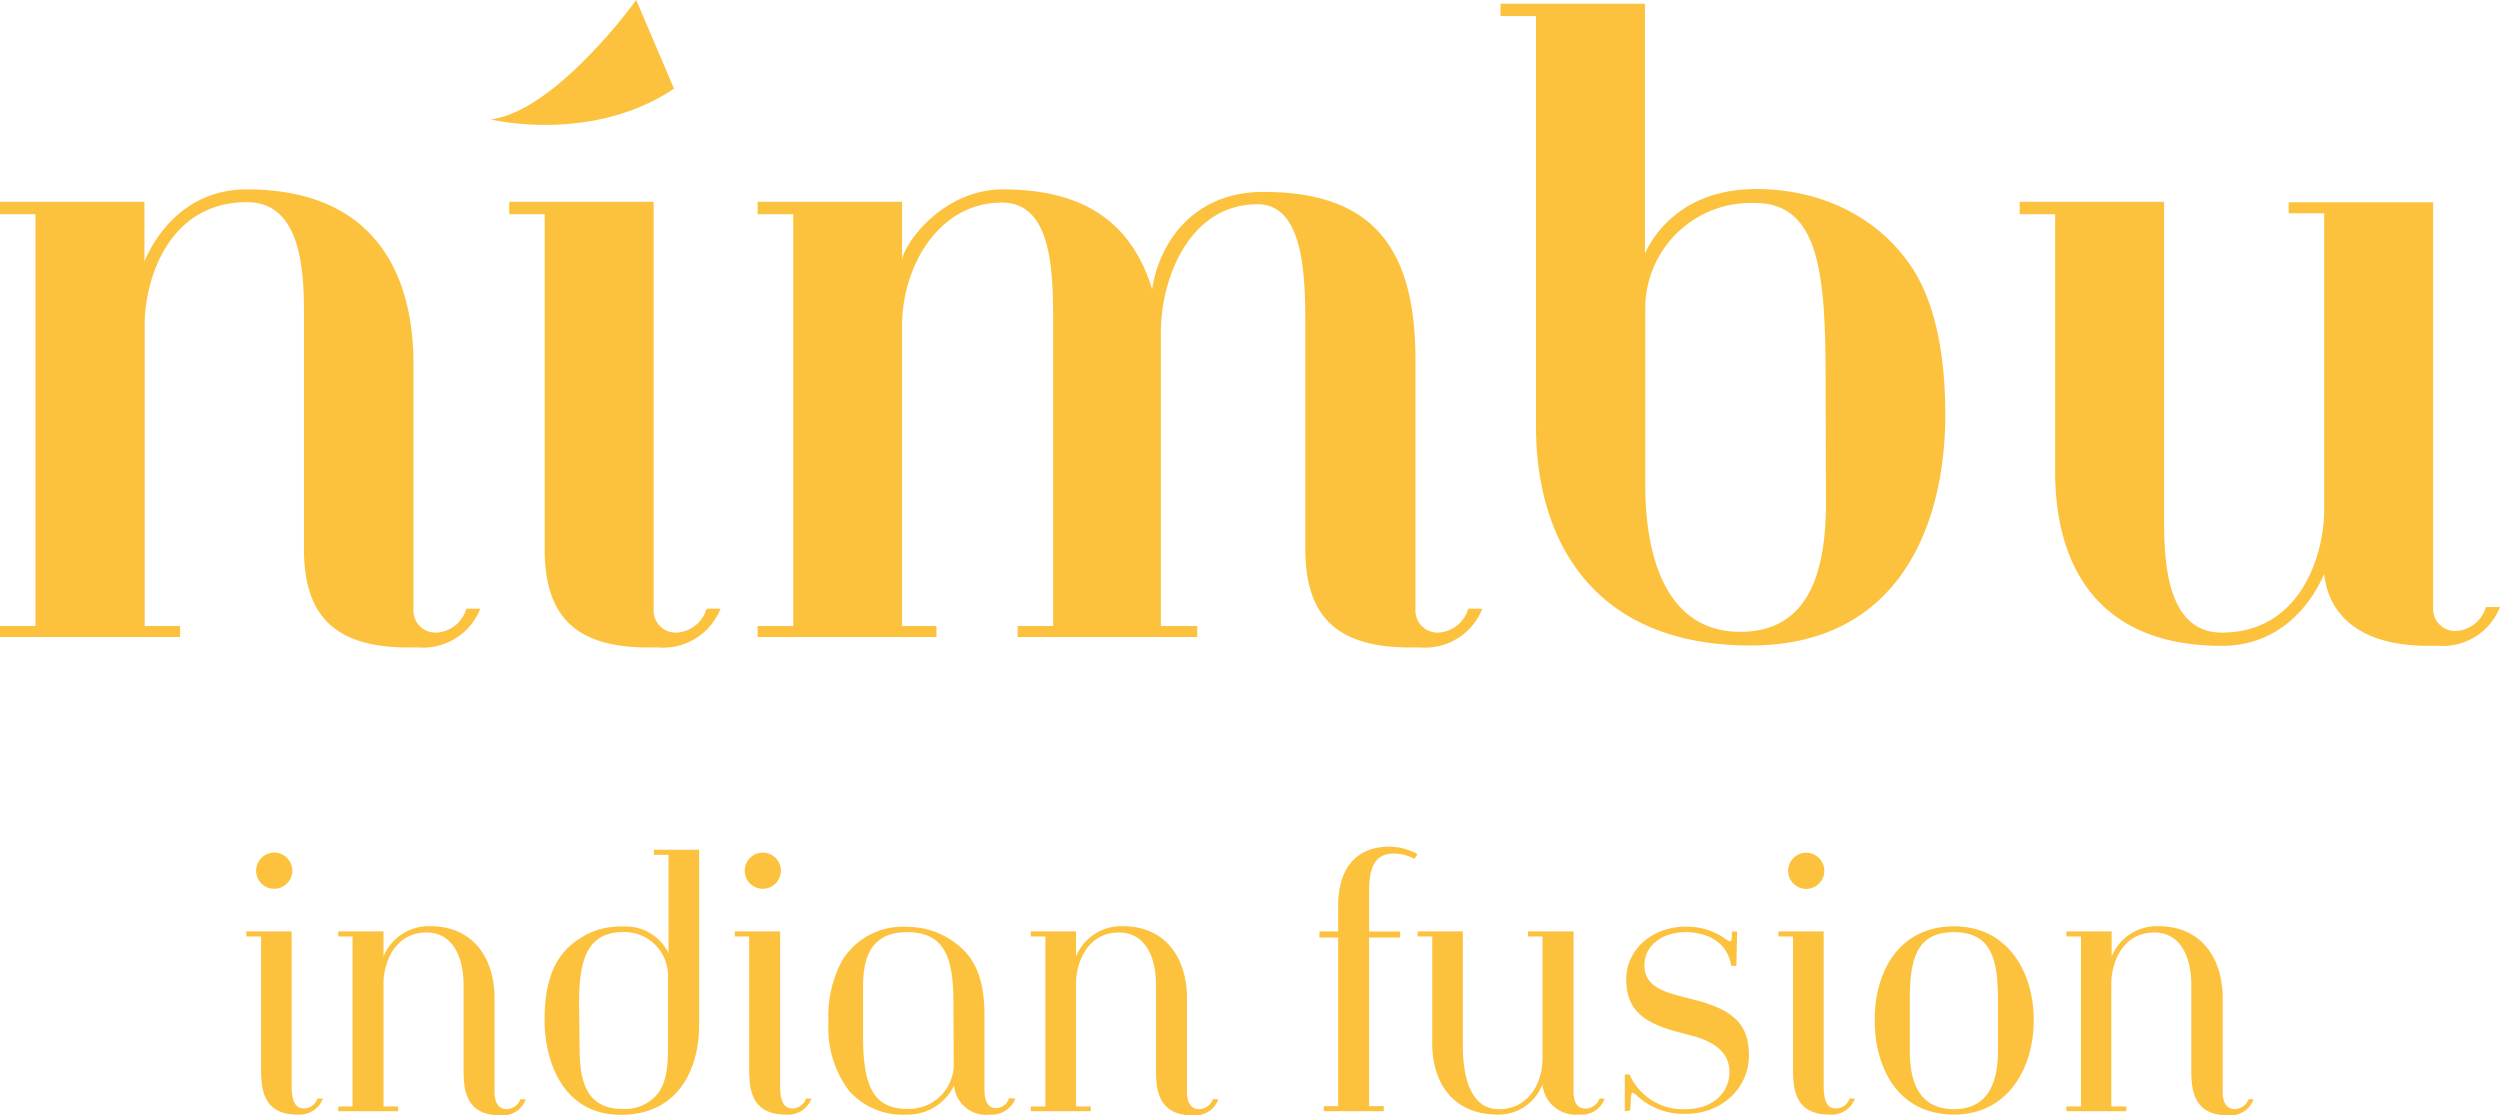
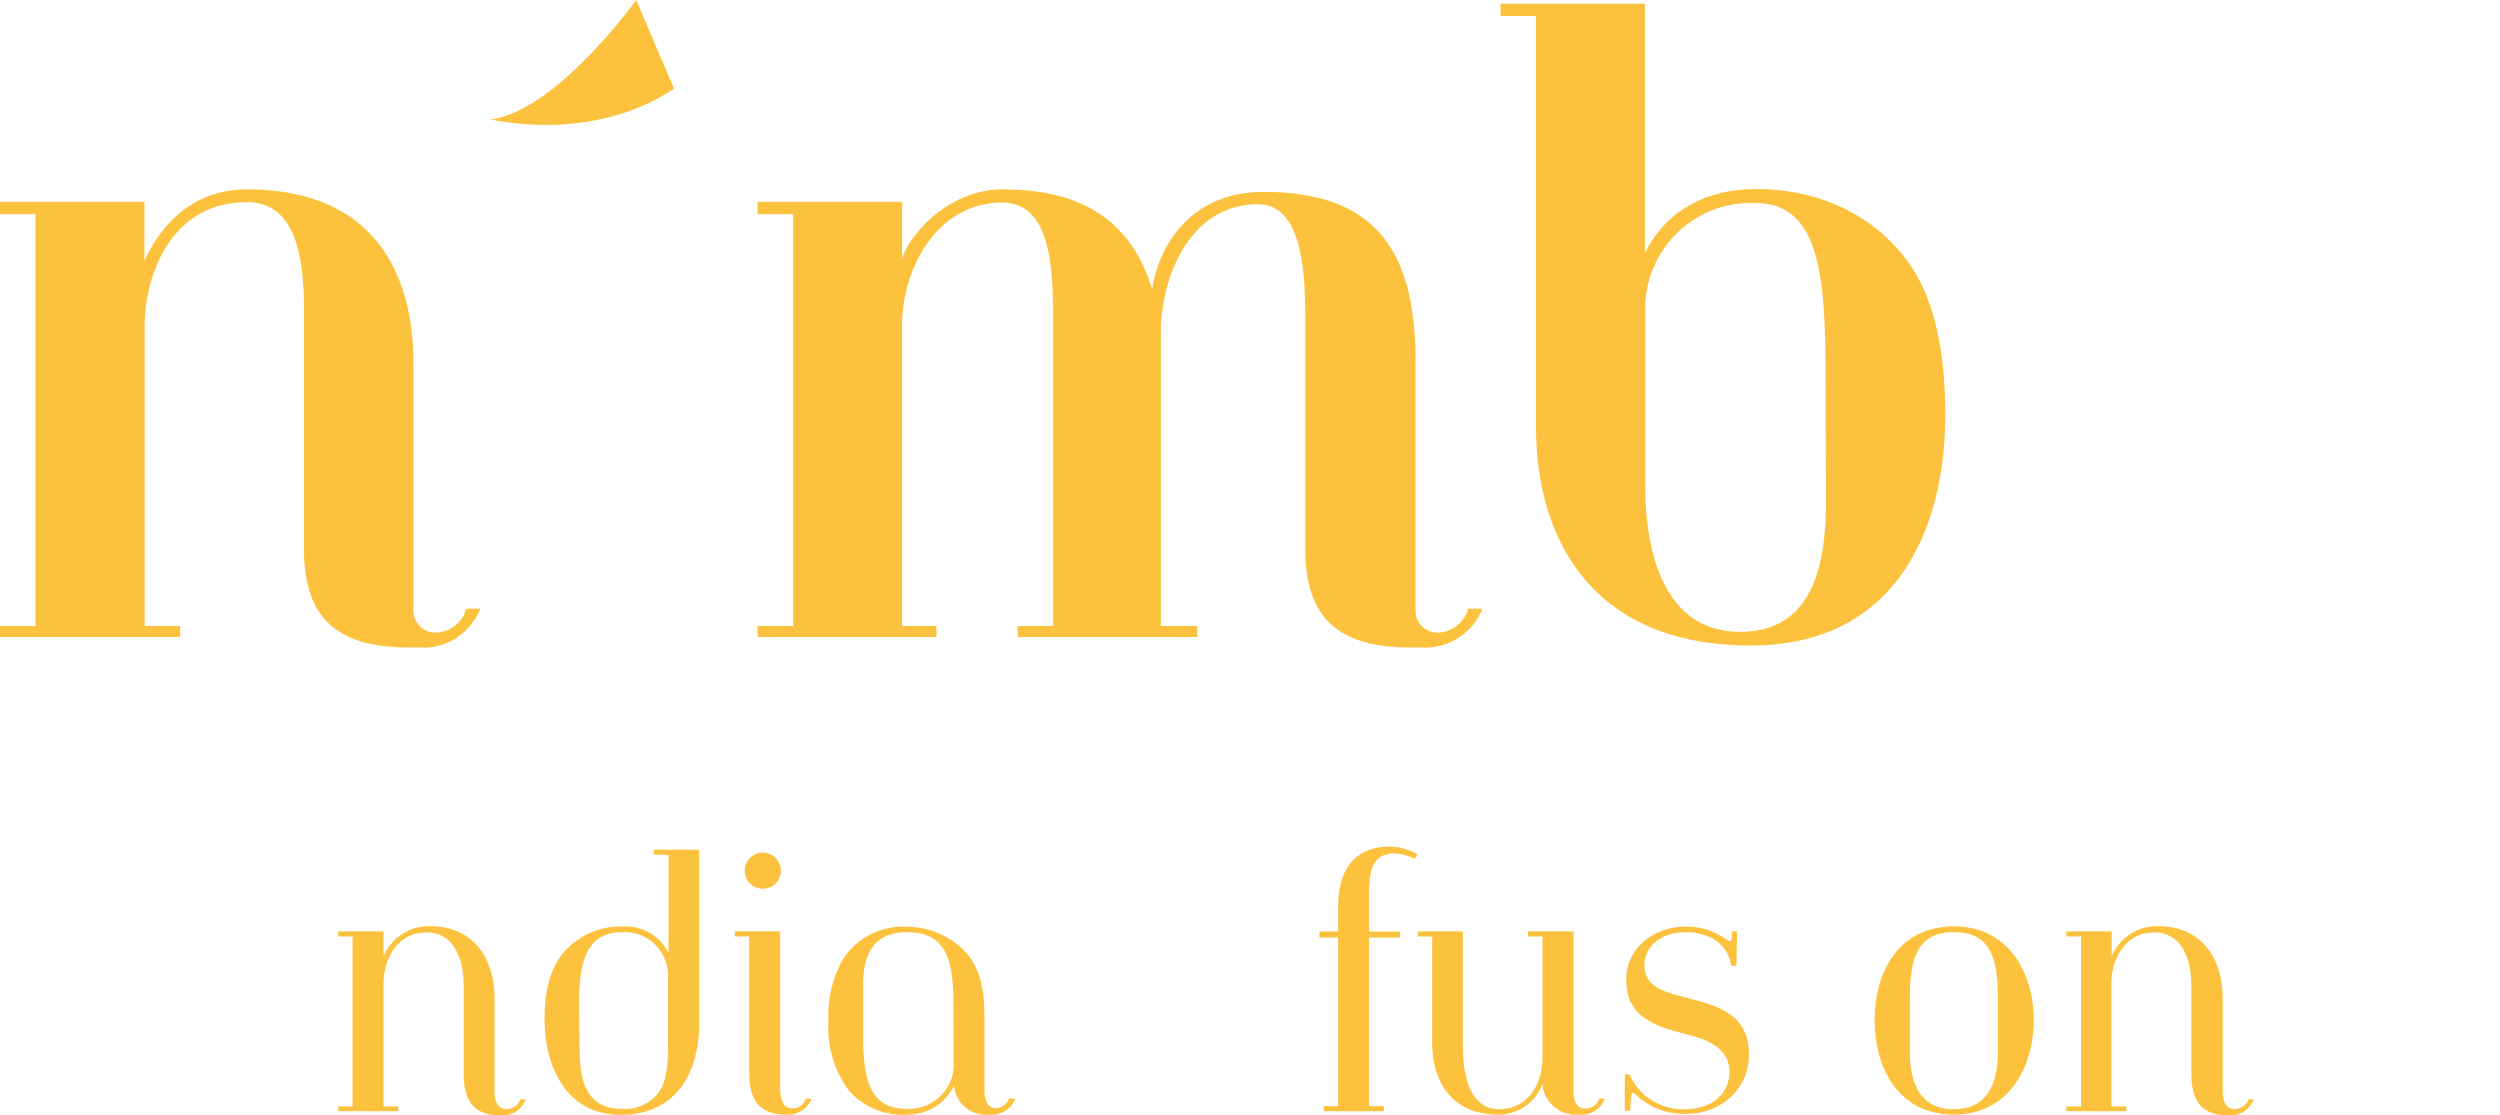
<svg xmlns="http://www.w3.org/2000/svg" viewBox="0 0 226.92 101.24">
  <defs>
    <style>.cls-1{fill:#fcc23d;}</style>
  </defs>
  <g id="Layer_2" data-name="Layer 2">
    <g id="Layer_1-2" data-name="Layer 1">
-       <path class="cls-1" d="M29.31,99.72A2.28,2.28,0,0,1,27,101.17c-3.3,0-3.3-2.62-3.3-4.29V85H22.36v-.46h4.11v14c0,1.54.4,2.07,1.11,2.07a1.31,1.31,0,0,0,1.24-.9ZM23.25,79a1.64,1.64,0,1,1,1.64,1.67A1.63,1.63,0,0,1,23.25,79Z" />
      <path class="cls-1" d="M47.73,99.78a2.25,2.25,0,0,1-2.32,1.46c-3.33,0-3.33-2.63-3.33-4.3V89.43c0-2.69-1.06-4.79-3.37-4.79-2.91,0-3.9,2.81-3.9,4.6v11.19h1.33v.43H30.7v-.43H32V85H30.7v-.46h4.11v2.28a4.43,4.43,0,0,1,4.27-2.75c3.86,0,5.81,2.91,5.81,6.52v8.5c0,1.27.58,1.58,1.08,1.58a1.35,1.35,0,0,0,1.27-.9Z" />
      <path class="cls-1" d="M60.68,77.59H59.35v-.46h4.11V93c0,4.21-2,8.19-7.11,8.19s-6.92-4.63-6.92-8.62c0-5,1.88-6.64,3.65-7.66a6.65,6.65,0,0,1,3.43-.81,4.32,4.32,0,0,1,4.17,2.41ZM52.61,95.15c0,2.93.59,5.5,3.86,5.5a3.8,3.8,0,0,0,3.16-1.3c.62-.77,1-1.79,1-4.17V88.44a3.94,3.94,0,0,0-4.14-3.83c-3.46,0-3.93,3.09-3.93,6.52Z" />
      <path class="cls-1" d="M73.66,99.72a2.28,2.28,0,0,1-2.32,1.45C68,101.17,68,98.55,68,96.88V85H66.7v-.46h4.11v14c0,1.54.4,2.07,1.12,2.07a1.3,1.3,0,0,0,1.23-.9ZM67.6,79a1.64,1.64,0,1,1,1.64,1.67A1.63,1.63,0,0,1,67.6,79Z" />
      <path class="cls-1" d="M92.17,99.72a2.31,2.31,0,0,1-2.32,1.45,2.9,2.9,0,0,1-3.25-2.65,4.65,4.65,0,0,1-4.29,2.65A6.48,6.48,0,0,1,77.06,99a9.49,9.49,0,0,1-1.86-6.28,10.51,10.51,0,0,1,1.24-5.53,6.43,6.43,0,0,1,5.93-3.06,7.23,7.23,0,0,1,3.31.81c2.66,1.42,3.68,3.52,3.68,7.32V99c0,1.21.55,1.58,1,1.58a1.26,1.26,0,0,0,1.23-.9ZM86.54,91c0-4.07-.8-6.39-4.2-6.39-3.18,0-4,2.16-4,4.88V94.1c0,4.45.93,6.55,4,6.55a4.07,4.07,0,0,0,4.23-3.83Z" />
-       <path class="cls-1" d="M110.59,99.78a2.25,2.25,0,0,1-2.32,1.46c-3.34,0-3.34-2.63-3.34-4.3V89.43c0-2.69-1.05-4.79-3.37-4.79-2.9,0-3.89,2.81-3.89,4.6v11.19H99v.43H93.56v-.43h1.33V85H93.56v-.46h4.11v2.28a4.42,4.42,0,0,1,4.26-2.75c3.87,0,5.81,2.91,5.81,6.52v8.5c0,1.27.59,1.58,1.08,1.58a1.34,1.34,0,0,0,1.27-.9Z" />
      <path class="cls-1" d="M125.6,100.86h-5.44v-.46h1.3V85.1h-1.7v-.55h1.7V82.29c0-4.26,2.38-5.44,4.61-5.44a5.25,5.25,0,0,1,2.59.68l-.27.43a4.11,4.11,0,0,0-1.83-.49c-1.82,0-2.29,1.3-2.29,3.52v3.56h2.82v.55h-2.82v15.3h1.33Z" />
      <path class="cls-1" d="M145.66,99.72a2.24,2.24,0,0,1-2.32,1.45A3.05,3.05,0,0,1,140,98.42a4.26,4.26,0,0,1-4,2.75c-4.3,0-6-3.09-6-6.49V85h-1.33v-.46h4.11V94.93c0,2.5.56,5.75,3.28,5.75,2.56,0,3.95-2.2,3.95-4.64V85h-1.32v-.46h4.14V99.07c0,1.3.58,1.55,1.08,1.55a1.35,1.35,0,0,0,1.27-.9Z" />
      <path class="cls-1" d="M147.48,100.86V97.53h.43a5.29,5.29,0,0,0,5.07,3.15c2.44,0,4-1.45,4-3.4,0-1.39-.9-2.6-3.34-3.25l-1.39-.37c-3.21-.86-4.64-2.1-4.64-4.79S150,84.11,153,84.11a6.05,6.05,0,0,1,3.59,1.09,1.28,1.28,0,0,0,.43.24c.15,0,.18-.21.18-.68v-.21h.47l-.06,3.12h-.47c-.37-2.38-2.5-3.06-4.14-3.06-2.19,0-3.74,1.27-3.74,3s1.39,2.31,3.15,2.78l1.55.4c3.28.87,4.79,2.13,4.79,5s-2.35,5.31-5.72,5.31a6.21,6.21,0,0,1-4.26-1.48c-.31-.28-.47-.43-.59-.43s-.15.37-.19,1.33v.27Z" />
-       <path class="cls-1" d="M168.37,99.72a2.28,2.28,0,0,1-2.32,1.45c-3.3,0-3.3-2.62-3.3-4.29V85h-1.33v-.46h4.11v14c0,1.54.4,2.07,1.11,2.07a1.31,1.31,0,0,0,1.24-.9ZM162.31,79A1.64,1.64,0,1,1,164,80.68,1.63,1.63,0,0,1,162.31,79Z" />
      <path class="cls-1" d="M170.16,92.58c0-4.42,2.23-8.5,7.2-8.5s7.24,4.27,7.24,8.5c0,4.42-2.38,8.59-7.24,8.59C172.33,101.17,170.16,97,170.16,92.58Zm11.19-1.82c0-3.56-.52-6.15-4-6.15s-4,2.59-4,6.15v4.67c0,2.28.56,5.25,4,5.25s4-3,4-5.25Z" />
      <path class="cls-1" d="M204.56,99.78a2.25,2.25,0,0,1-2.32,1.46c-3.34,0-3.34-2.63-3.34-4.3V89.43c0-2.69-1.05-4.79-3.36-4.79-2.91,0-3.9,2.81-3.9,4.6v11.19H193v.43h-5.44v-.43h1.33V85h-1.33v-.46h4.11v2.28a4.43,4.43,0,0,1,4.27-2.75c3.86,0,5.81,2.91,5.81,6.52v8.5c0,1.27.58,1.58,1.08,1.58a1.35,1.35,0,0,0,1.27-.9Z" />
      <path class="cls-1" d="M43.6,55.25A5.59,5.59,0,0,1,38,58.77h-.9c-6.44,0-9.51-2.62-9.51-8.92V28.35c0-3.89-.3-10-5.17-10-7.12,0-9.29,7-9.29,11.16V56.82h3.22v1H0v-1H3.22V19.44H0V18.32H13.11v5.39c.52-1.2,3-6.52,9.29-6.52C34.09,17.19,37.53,25,37.53,33V55.32a2,2,0,0,0,2.1,2.1,3,3,0,0,0,2.7-2.17Z" />
-       <path class="cls-1" d="M59.33,55.32a2,2,0,0,0,2.1,2.1,3,3,0,0,0,2.7-2.17H65.4a5.59,5.59,0,0,1-5.62,3.52h-.9c-6.44,0-9.44-2.62-9.44-8.92V19.44H46.22V18.32H59.33Z" />
      <path class="cls-1" d="M134.55,55.25a5.59,5.59,0,0,1-5.62,3.52H128c-6.44,0-9.52-2.62-9.52-8.92V29.63c0-4.42-.07-11.09-4.34-11.09-6.07,0-8.77,6.52-8.77,11.69V56.82h3.3v1H92.37v-1h3.22V29.18c0-4.72-.15-10.79-4.64-10.79-5.85,0-9.07,5.92-9.07,11.16V56.82H85v1H68.77v-1H72V19.44H68.77V18.32H81.88v5.24c.3-1.65,3.82-6.37,9.14-6.37,7,0,11.61,2.7,13.56,9.07.52-3.67,3.3-8.84,10.11-8.84,10,0,13.79,5.17,13.79,15.28V55.32a2,2,0,0,0,2.09,2.1,3,3,0,0,0,2.7-2.17Z" />
      <path class="cls-1" d="M149.31,23c1.19-2.54,4.12-5.84,10.11-5.84,6.14,0,11.39,2.77,14.31,7.42,1.72,2.77,2.84,7,2.84,13.11,0,9.66-4,20.9-17.68,20.9-14.38,0-19.47-9.67-19.47-19.85V1.46H136.2V.34h13.11Zm16.4,13.34c0-10,0-17.91-6.37-17.91a9.58,9.58,0,0,0-10,9.29V44.09c0,6.51,1.94,13.26,8.61,13.26s7.79-6.22,7.79-11.84Z" />
-       <path class="cls-1" d="M220.85,55.17a2,2,0,0,0,2.1,2.1,3,3,0,0,0,2.69-2.17h1.28a5.59,5.59,0,0,1-5.62,3.52h-.9c-6.44,0-9.06-3-9.44-6.52-.52,1.2-3,6.52-9.29,6.52-11.68,0-15.13-7.79-15.13-15.81V19.44h-3.22V18.32h13.11V47.23c0,3.9.3,10.19,5.24,10.19,7.12,0,9.29-7,9.29-11.16V19.36h-3.22v-1h13.11Z" />
      <path class="cls-1" d="M57.75,0a48.53,48.53,0,0,1-5.6,6.34c-2.31,2.16-5,4.13-7.59,4.5,0,0,9.08,2.24,16.62-2.79Z" />
    </g>
  </g>
</svg>